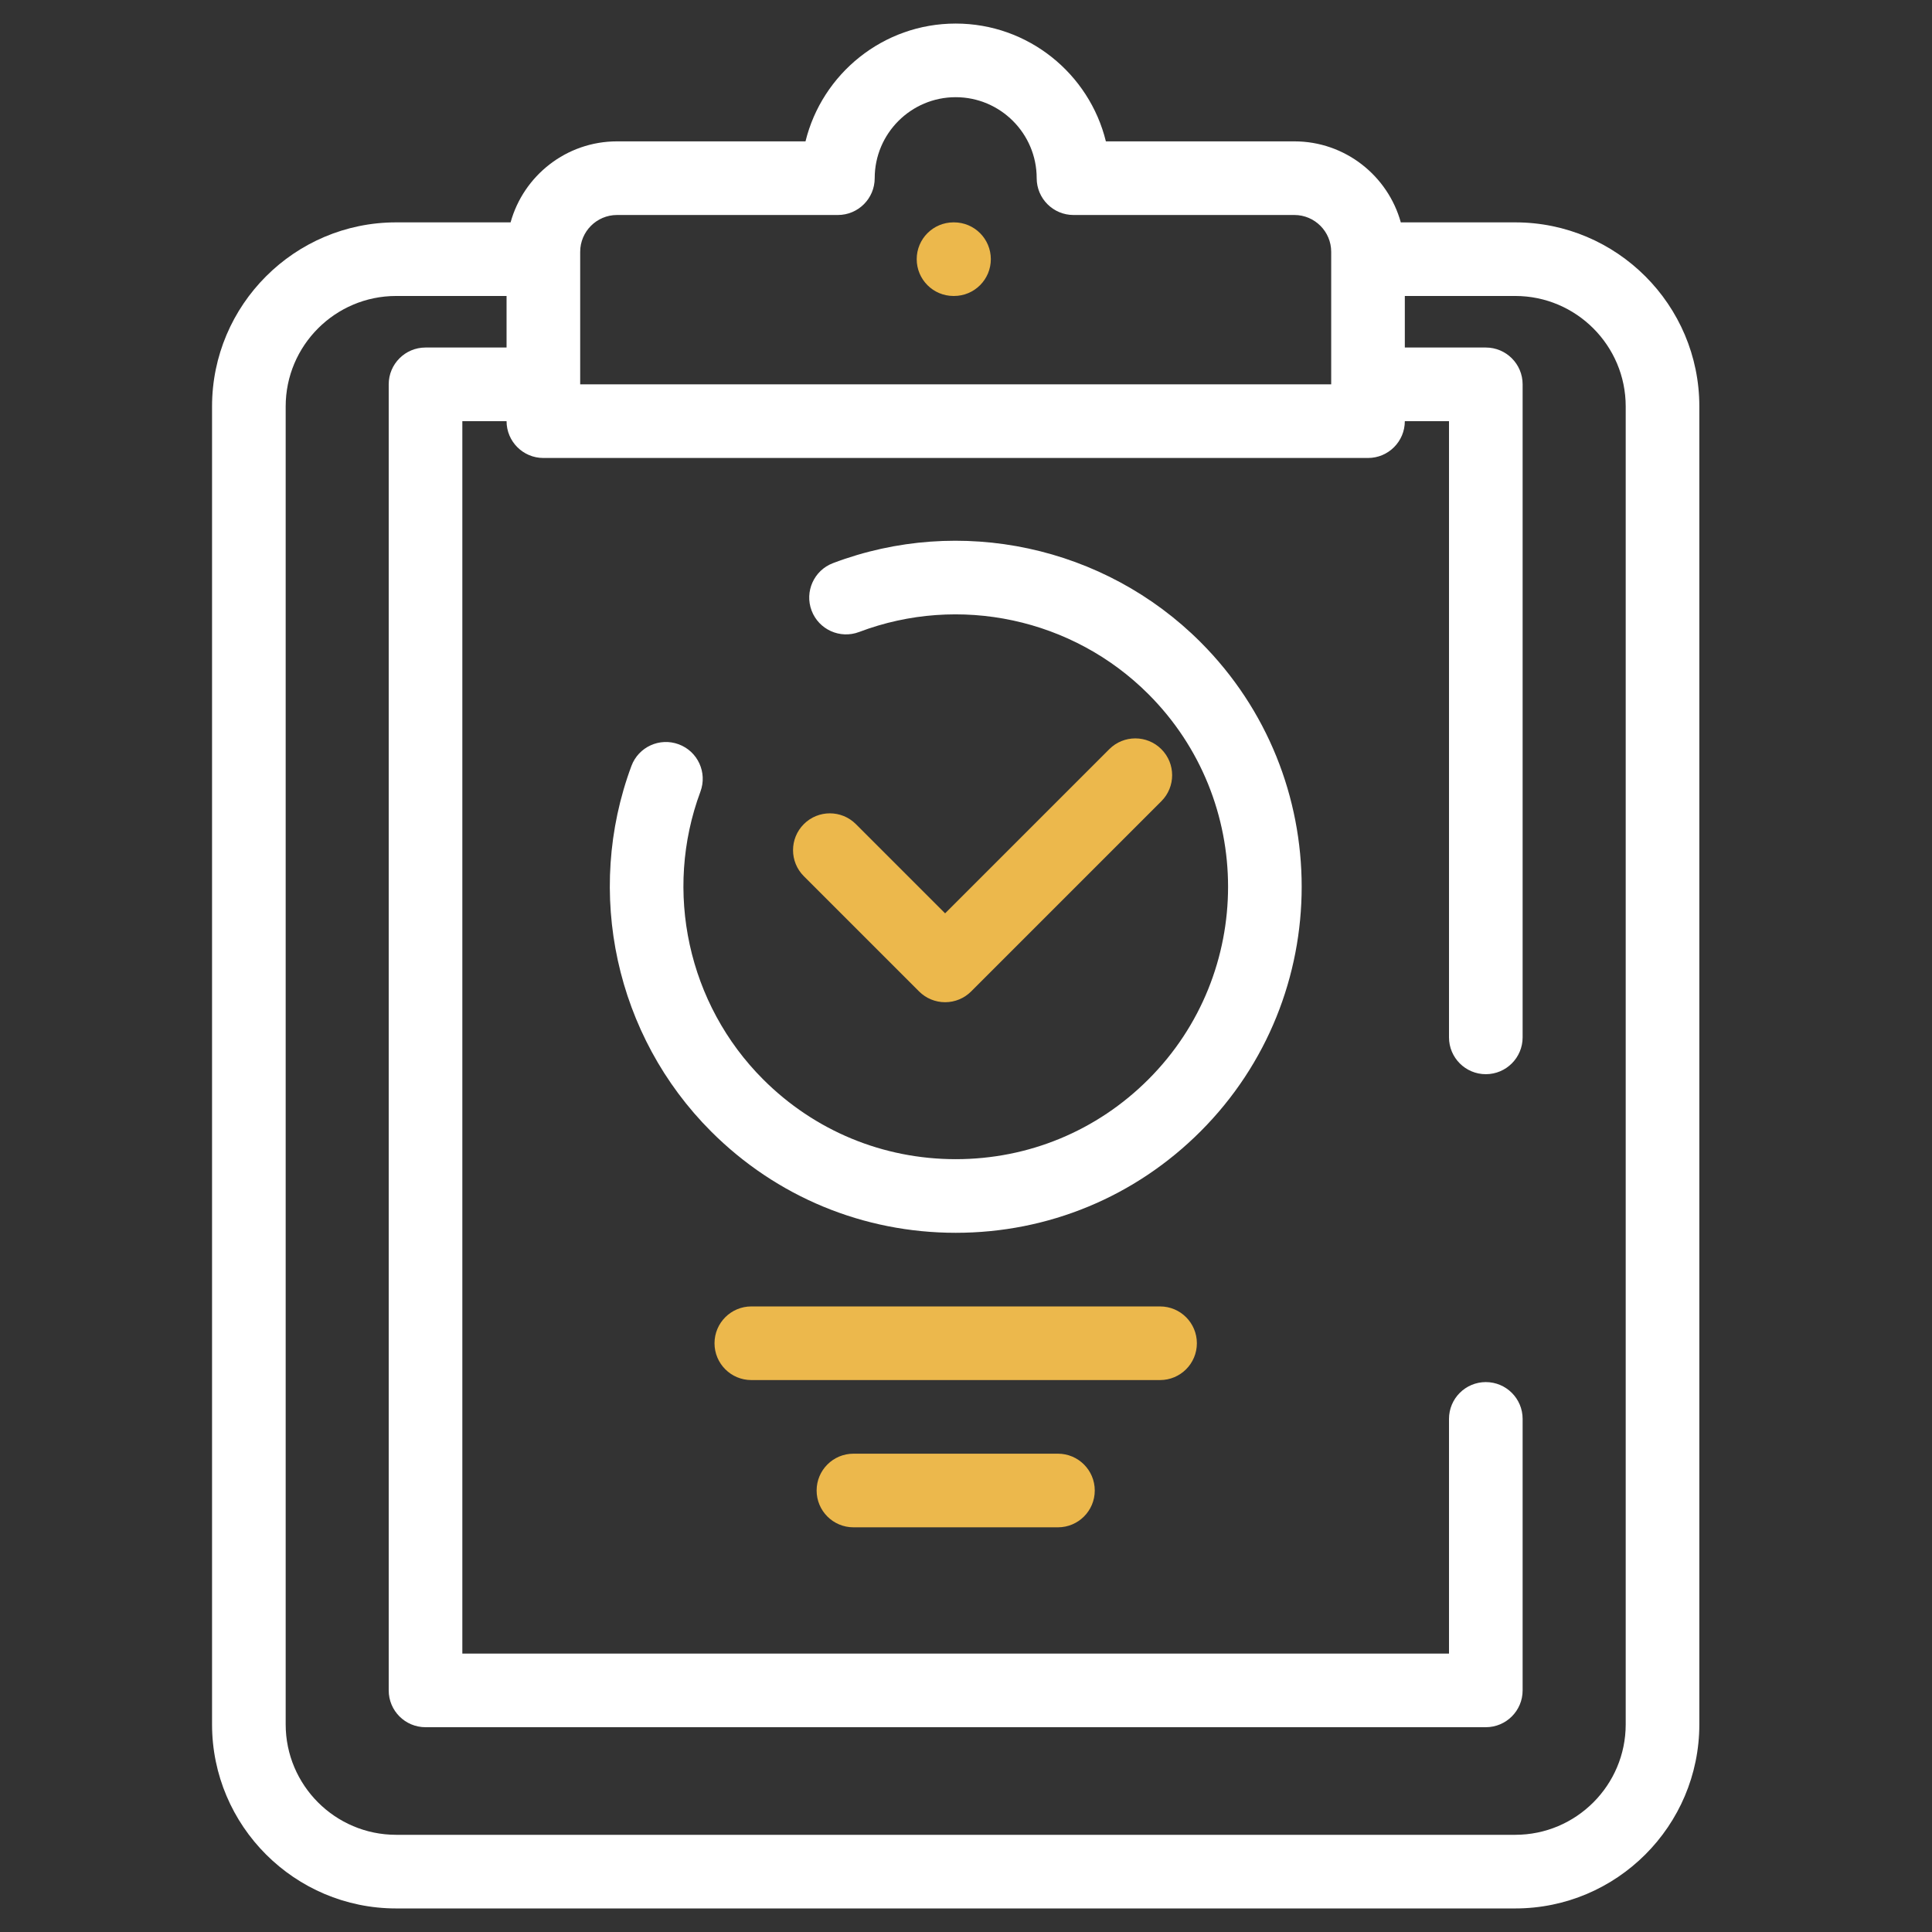
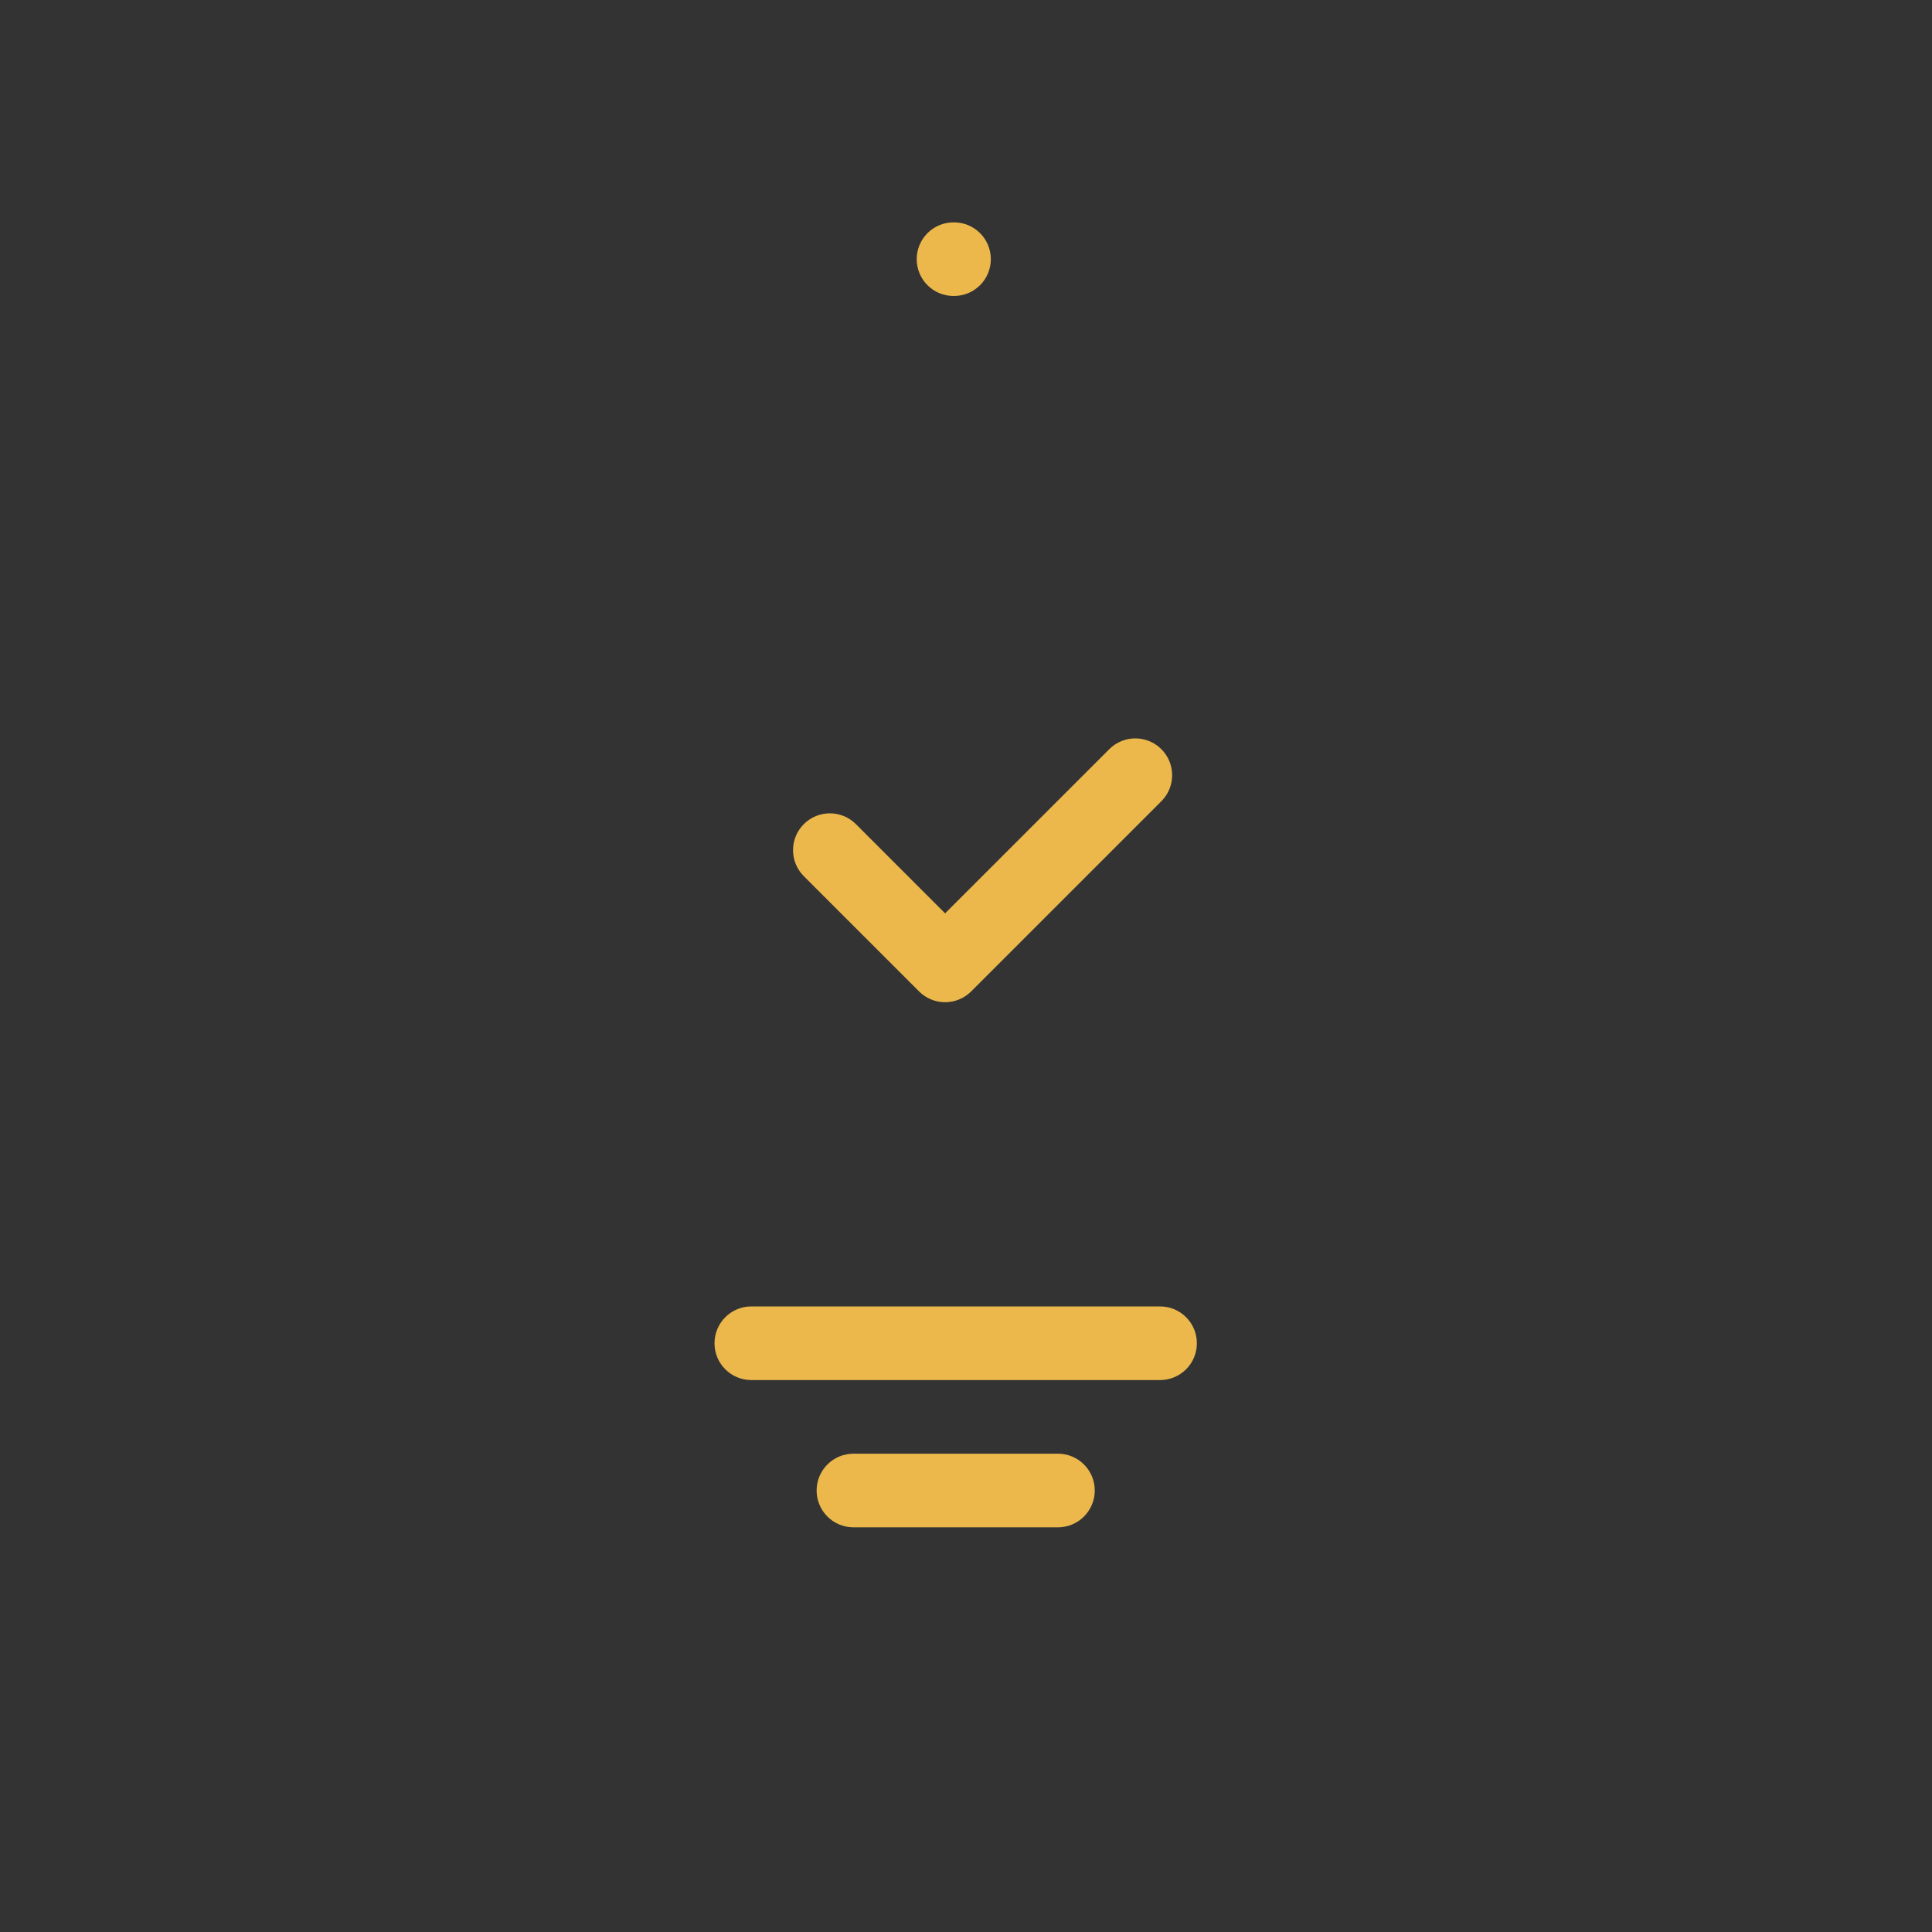
<svg xmlns="http://www.w3.org/2000/svg" width="82" height="82" viewBox="0 0 82 82">
  <rect x="0" y="0" width="82" height="82" fill="#333333" stroke="none" />
  <g fill="none" fill-rule="evenodd">
-     <path fill="#FFF" fill-rule="nonzero" d="M64.312,9.438 C68.62,9.438 72.125,12.942 72.125,17.25 L72.125,73.188 C72.125,77.495 68.62,81 64.312,81 L16.812,81 C12.505,81 9,77.495 9,73.188 L9,17.25 C9,12.942 12.505,9.438 16.812,9.438 L21.671,9.438 C22.219,7.458 24.036,6 26.188,6 L34.188,6 C34.891,3.133 37.482,1 40.562,1 C43.643,1 46.234,3.133 46.937,6 L54.938,6 C57.09,6 58.907,7.459 59.455,9.44 C59.473,9.44 59.491,9.438 59.509,9.438 L64.312,9.438 Z M24.625,10.688 L24.625,16.312 L56.5,16.312 L56.5,10.688 C56.5,9.826 55.799,9.125 54.938,9.125 L45.562,9.125 C44.7,9.125 44,8.425 44,7.562 C44,5.667 42.458,4.125 40.562,4.125 C38.667,4.125 37.125,5.667 37.125,7.562 C37.125,8.425 36.425,9.125 35.562,9.125 L26.188,9.125 C25.326,9.125 24.625,9.826 24.625,10.688 Z M69,73.188 L69,17.25 C69,14.665 66.897,12.562 64.312,12.562 L59.625,12.562 L59.625,14.75 L63.062,14.75 C63.925,14.75 64.625,15.45 64.625,16.312 L64.625,44.029 C64.625,44.892 63.925,45.592 63.062,45.592 C62.2,45.592 61.5,44.892 61.5,44.029 L61.5,17.875 L59.625,17.875 C59.625,18.738 58.925,19.438 58.062,19.438 L23.062,19.438 C22.2,19.438 21.5,18.738 21.5,17.875 L19.623,17.875 L19.623,70.183 L61.5,70.183 L61.5,60.222 C61.5,59.359 62.2,58.66 63.062,58.66 C63.925,58.66 64.625,59.359 64.625,60.222 L64.625,71.746 C64.625,72.609 63.925,73.308 63.062,73.308 L18.06,73.308 C17.197,73.308 16.498,72.609 16.498,71.746 L16.498,16.312 C16.498,15.45 17.197,14.75 18.06,14.75 L21.5,14.75 L21.5,12.562 L16.812,12.562 C14.228,12.562 12.125,14.665 12.125,17.25 L12.125,73.188 C12.125,75.772 14.228,77.875 16.812,77.875 L64.312,77.875 C66.897,77.875 69,75.772 69,73.188 Z M50.952,27.251 C56.679,32.978 56.679,42.296 50.952,48.022 C48.178,50.796 44.489,52.324 40.566,52.324 C36.643,52.324 32.955,50.796 30.181,48.022 C26.13,43.971 24.802,37.883 26.799,32.511 C27.099,31.702 27.999,31.29 28.808,31.591 C29.617,31.891 30.029,32.791 29.728,33.6 C28.156,37.829 29.201,42.623 32.39,45.812 C34.574,47.996 37.478,49.199 40.566,49.199 C43.655,49.199 46.558,47.996 48.742,45.812 C53.25,41.304 53.25,33.969 48.742,29.461 C45.531,26.249 40.71,25.214 36.462,26.824 C35.655,27.129 34.753,26.723 34.447,25.916 C34.142,25.109 34.548,24.207 35.355,23.901 C40.751,21.857 46.873,23.172 50.952,27.251 Z" />
    <path fill="#ECB84C" d="M40.492,9.438 C41.355,9.438 42.054,10.137 42.054,11 C42.054,11.863 41.355,12.562 40.492,12.562 L40.47,12.562 C39.607,12.562 38.908,11.863 38.908,11 C38.908,10.137 39.607,9.438 40.47,9.438 L40.492,9.438 Z M49.291,31.797 C49.902,32.407 49.902,33.397 49.291,34.007 L41.218,42.08 C40.925,42.373 40.528,42.537 40.114,42.537 C39.699,42.537 39.302,42.373 39.009,42.08 L34.117,37.188 C33.506,36.578 33.507,35.588 34.117,34.978 C34.727,34.368 35.716,34.368 36.326,34.978 L40.113,38.765 L47.082,31.797 C47.692,31.187 48.681,31.187 49.291,31.797 Z M49.237,55.449 C50.1,55.449 50.799,56.149 50.799,57.012 C50.799,57.875 50.1,58.574 49.237,58.574 L31.888,58.574 C31.025,58.574 30.326,57.875 30.326,57.012 C30.326,56.149 31.025,55.449 31.888,55.449 L49.237,55.449 Z M44.902,61.699 C45.765,61.699 46.465,62.399 46.465,63.262 C46.465,64.125 45.765,64.824 44.902,64.824 L36.223,64.824 C35.36,64.824 34.66,64.125 34.66,63.262 C34.66,62.399 35.36,61.699 36.223,61.699 L44.902,61.699 Z" />
  </g>
</svg>